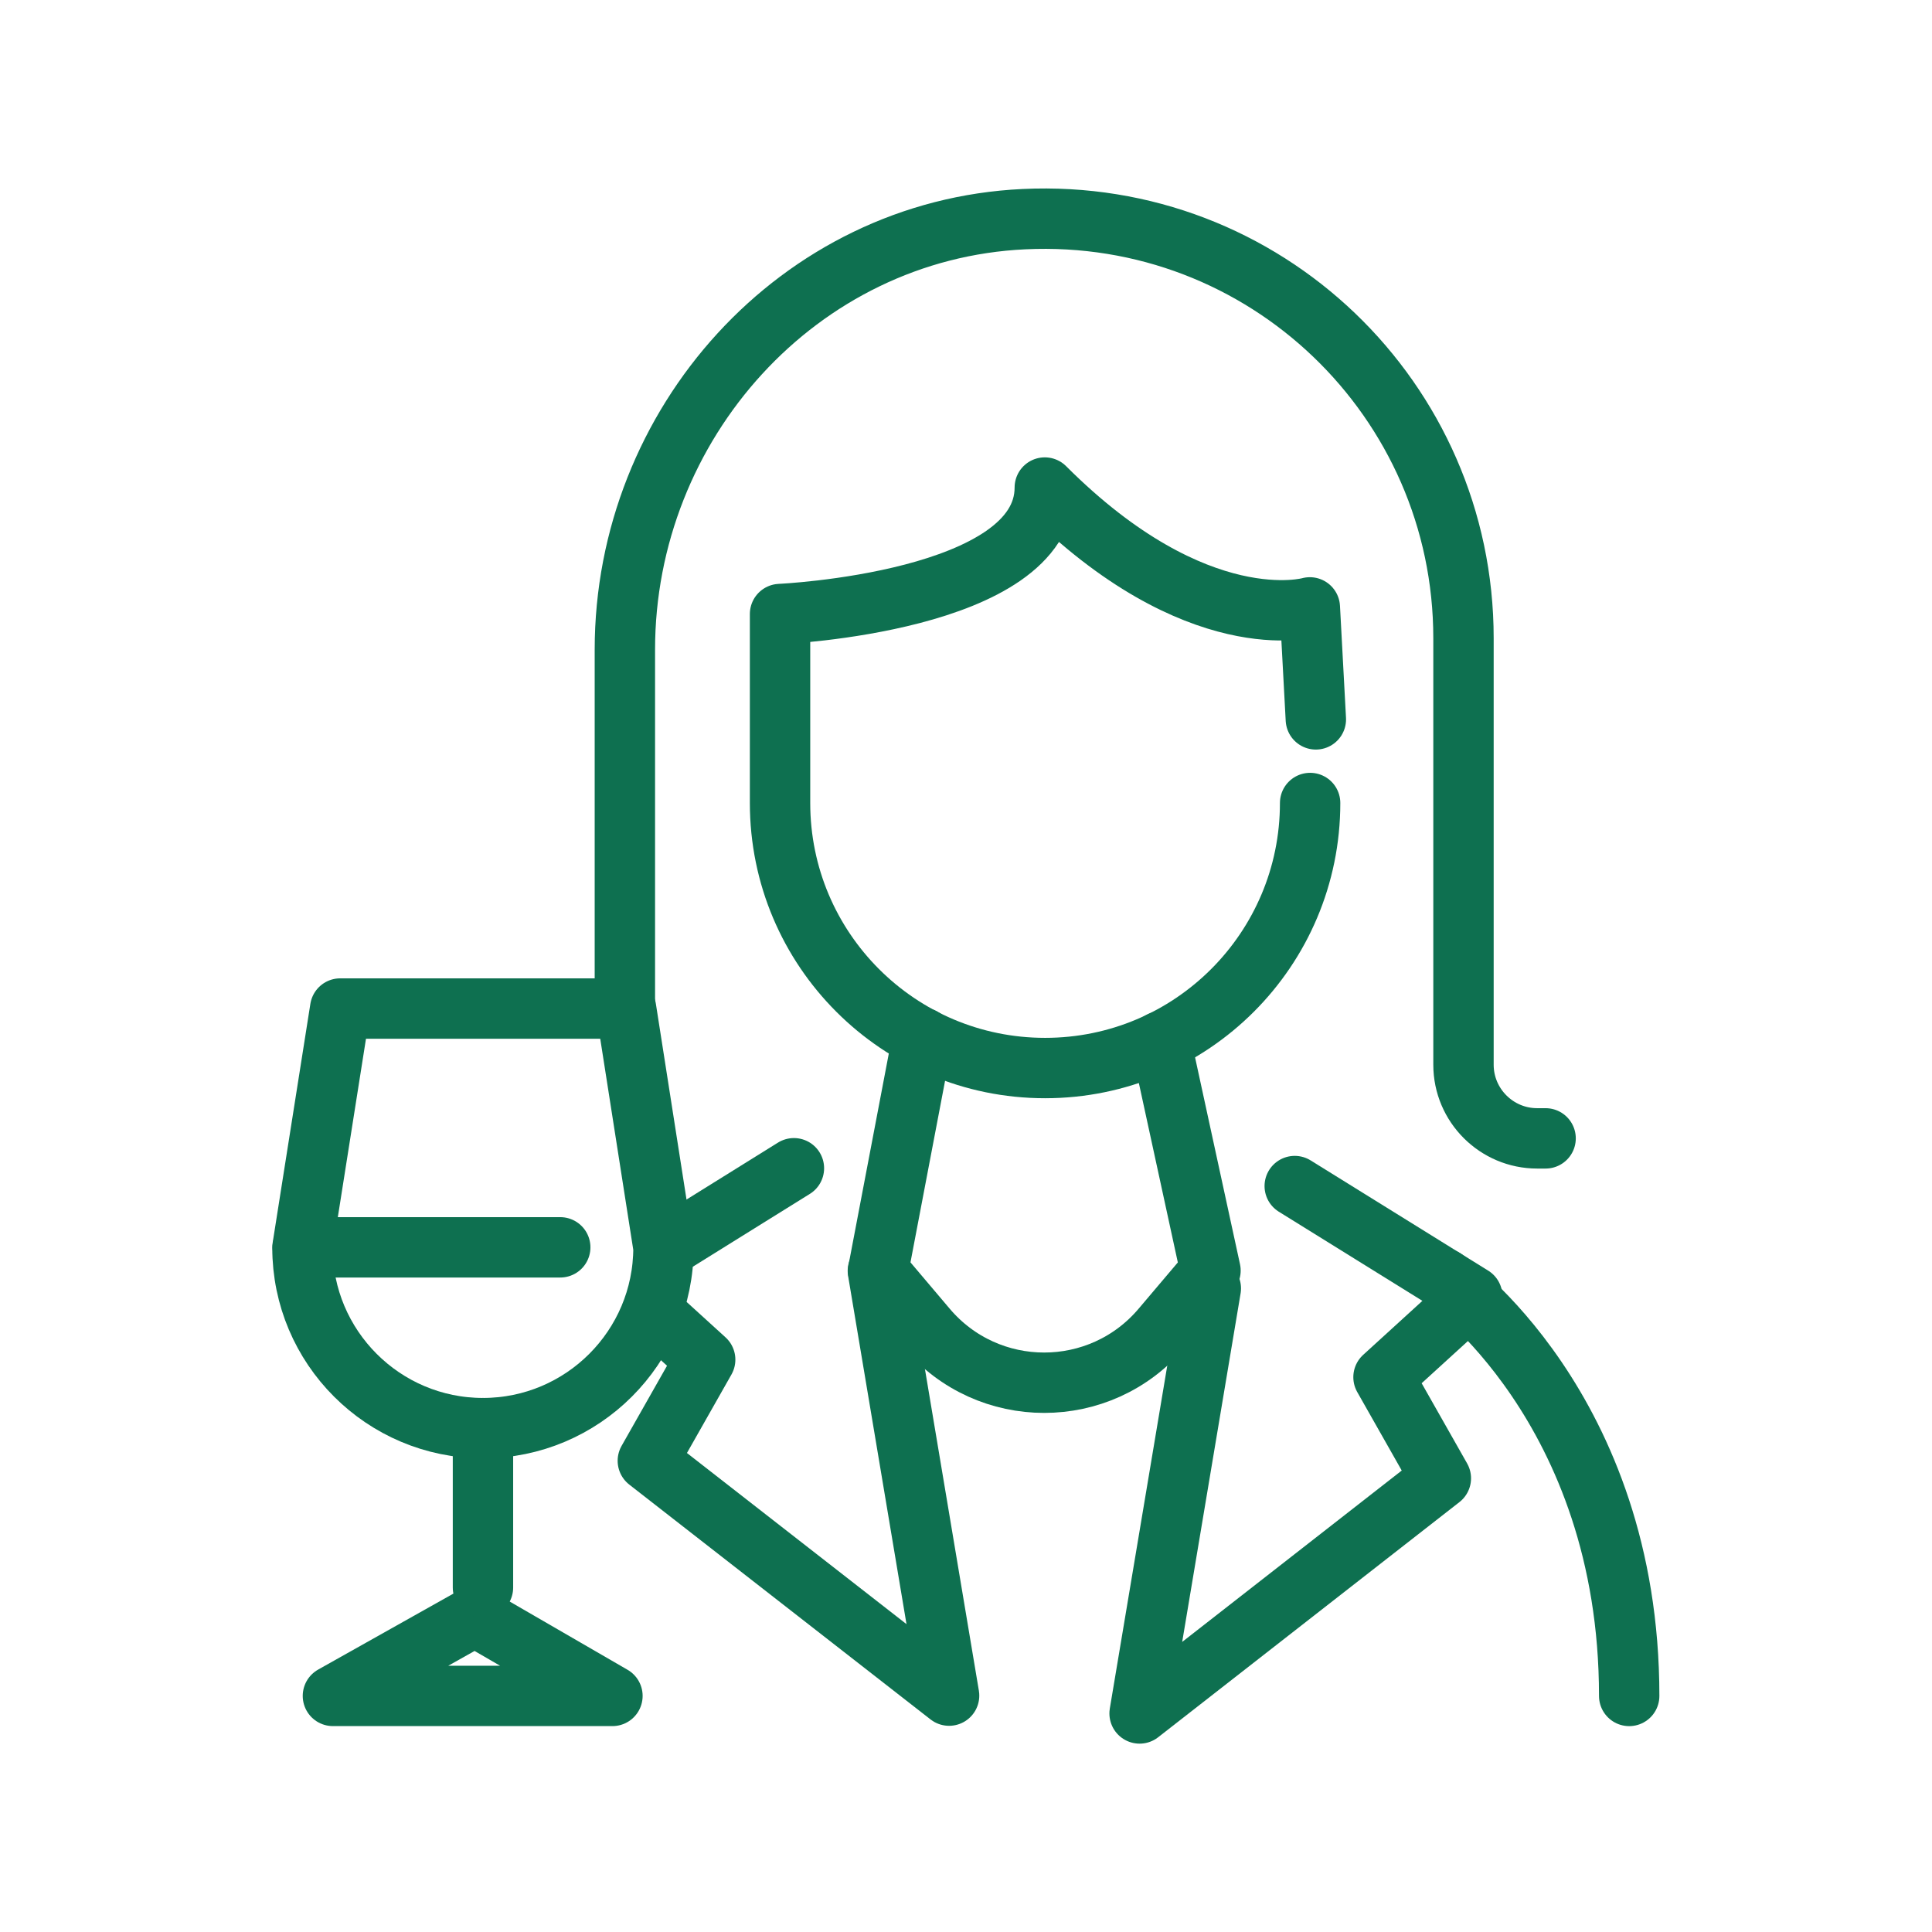
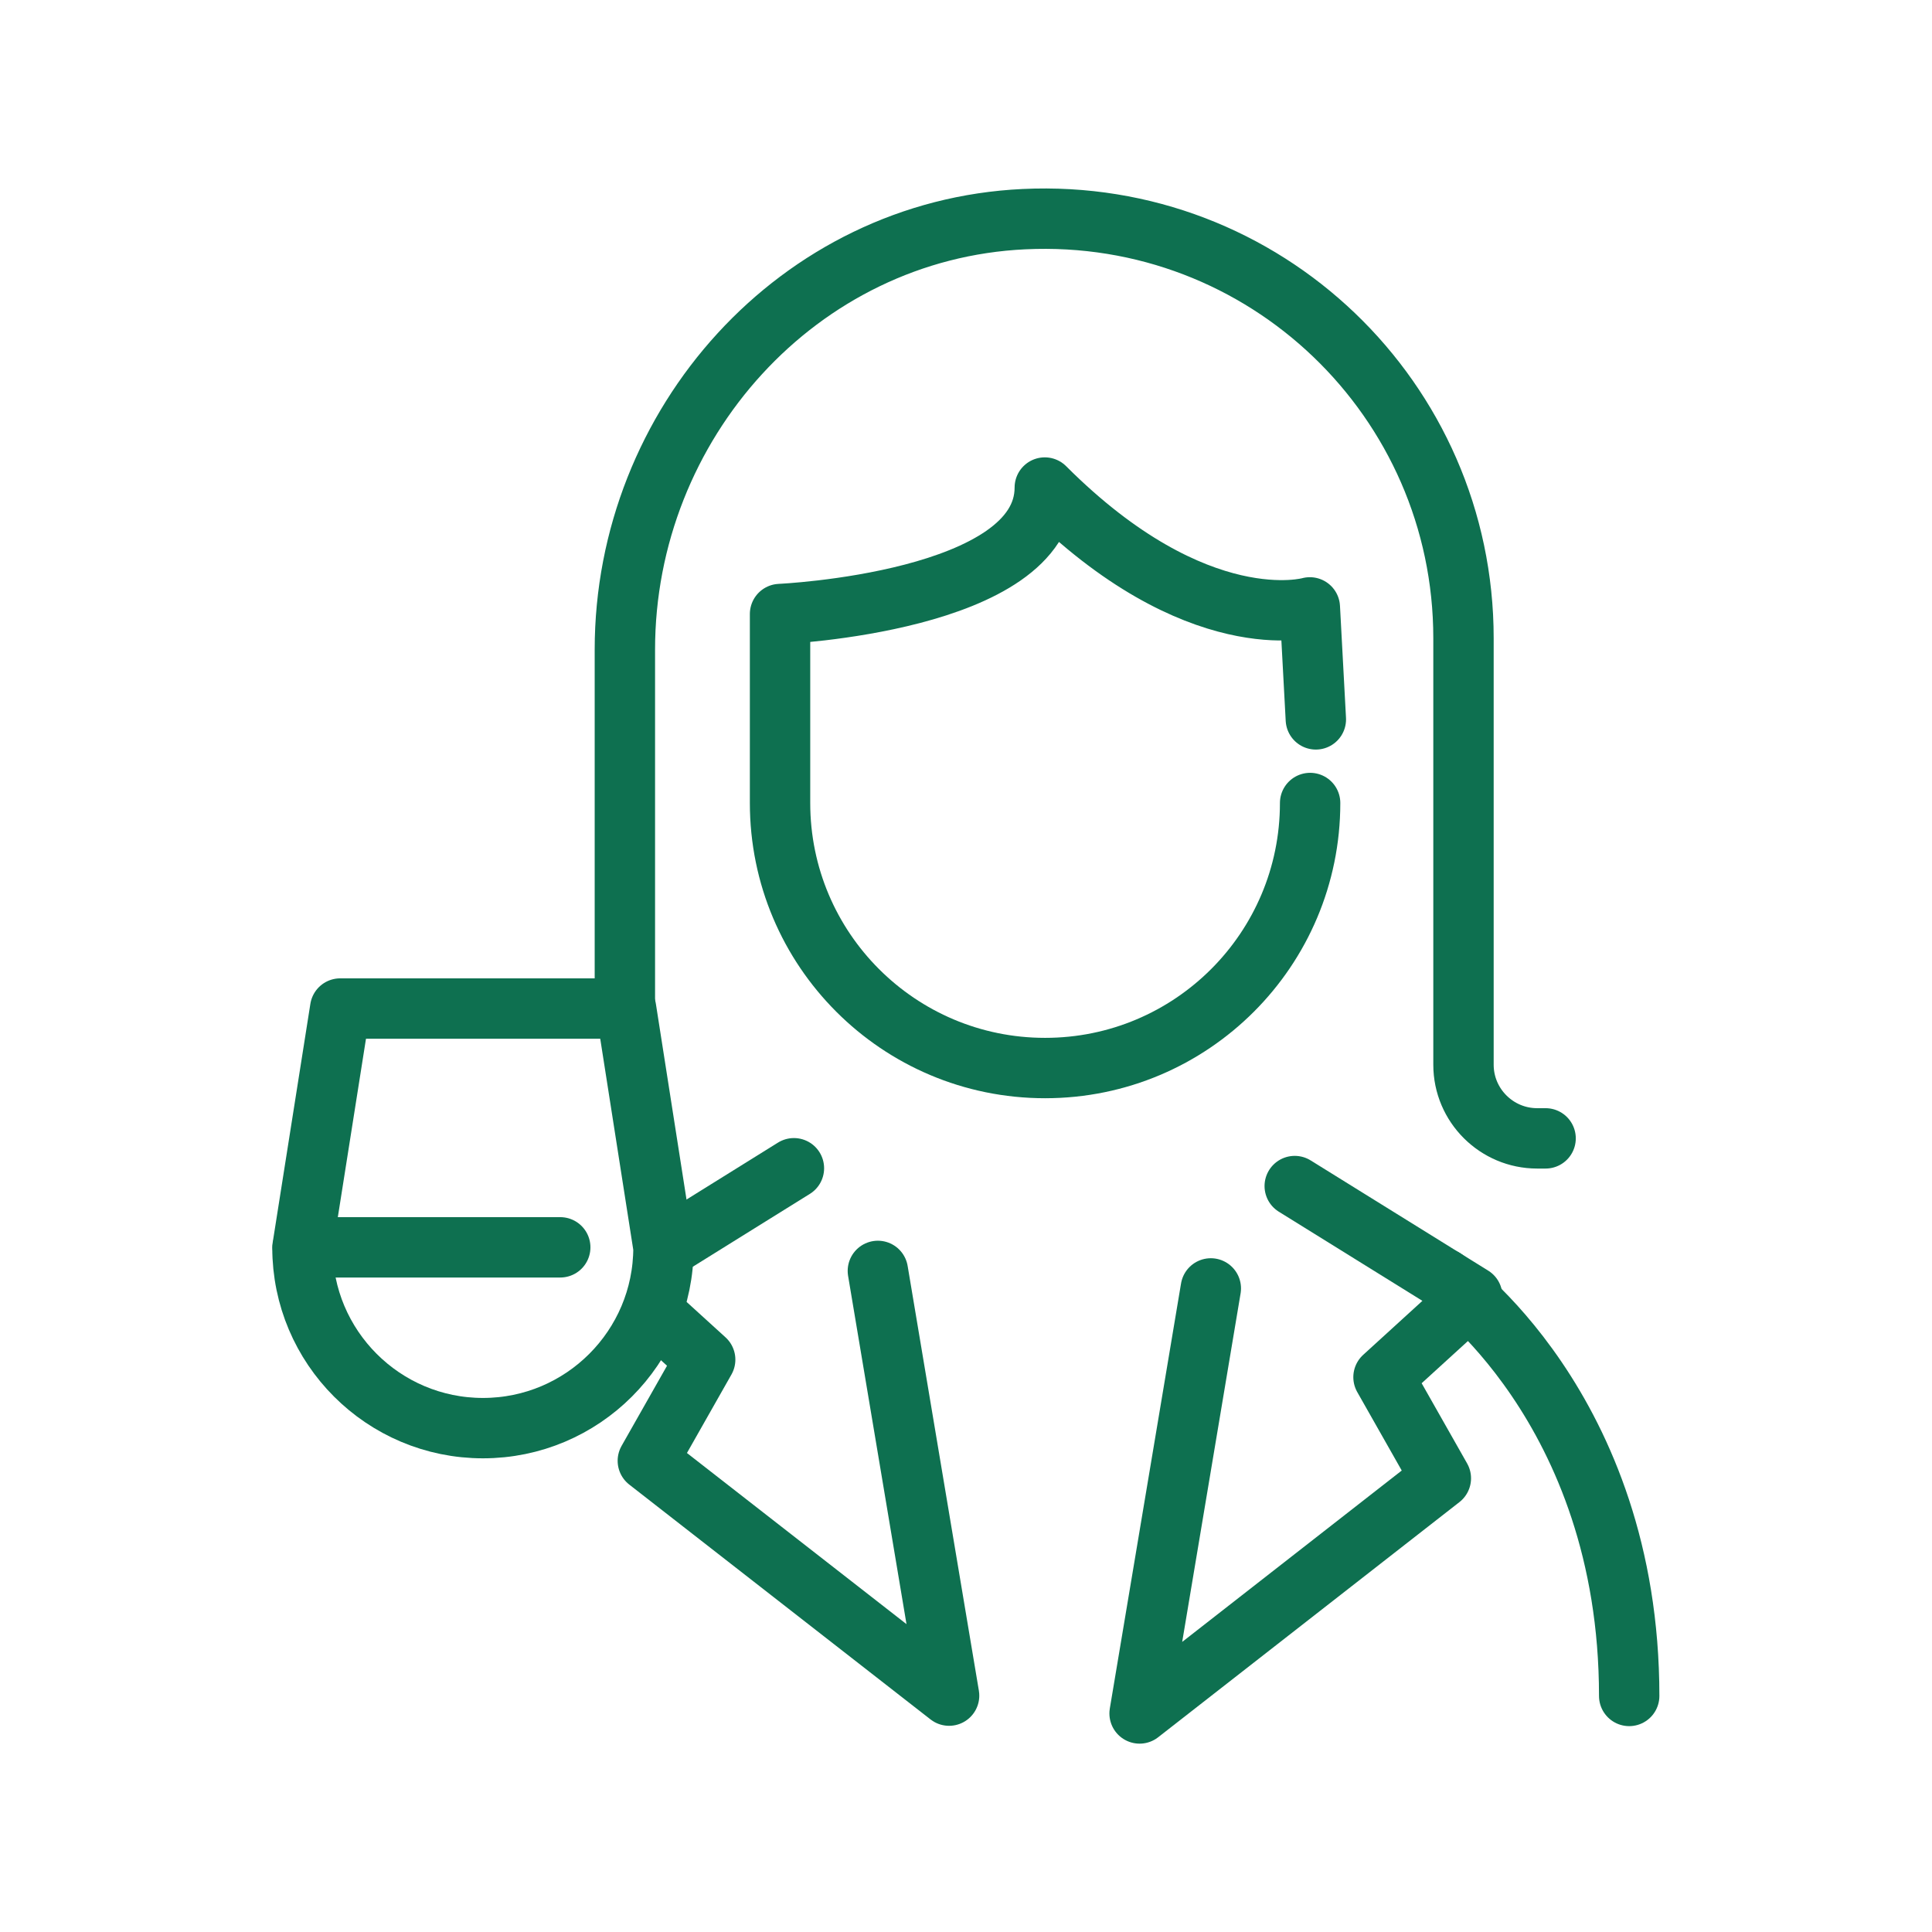
<svg xmlns="http://www.w3.org/2000/svg" width="60" height="60" viewBox="0 0 60 60" fill="none">
  <path d="M40.687 24.938C40.687 29.484 37.003 33.169 32.456 33.169C27.909 33.169 24.225 29.484 24.225 24.938V19.069C24.225 19.069 32.447 18.703 32.447 15.141C37.181 19.875 40.678 18.863 40.678 18.863L40.865 22.341" stroke="#0E7050" stroke-width="1.875" stroke-linecap="round" stroke-linejoin="round" />
  <path d="M19.406 31.312V20.175C19.406 13.162 24.797 7.134 31.8 6.806C39.281 6.45 45.45 12.412 45.45 19.819V33.066C45.45 34.331 46.481 35.353 47.737 35.353H48" stroke="#0E7050" stroke-width="1.875" stroke-linecap="round" stroke-linejoin="round" />
-   <path d="M28.65 32.231L27.271 39.468L28.771 41.24C30.684 43.509 34.172 43.509 36.084 41.24L37.593 39.459L36.047 32.343" stroke="#0E7050" stroke-width="1.875" stroke-linecap="round" stroke-linejoin="round" />
  <path d="M27.263 39.469L29.475 52.659L20.119 45.366L21.9 42.225L20.447 40.903" stroke="#0E7050" stroke-width="1.875" stroke-linecap="round" stroke-linejoin="round" />
  <path d="M24.656 36.281L20.859 38.644" stroke="#0E7050" stroke-width="1.875" stroke-linecap="round" stroke-linejoin="round" />
  <path d="M40.209 36.834L45.722 40.256L42.966 42.769L44.747 45.91L35.391 53.213L37.603 40.013" stroke="#0E7050" stroke-width="1.875" stroke-linecap="round" stroke-linejoin="round" />
  <path d="M44.85 39.712C44.85 39.712 50.596 43.697 50.596 52.669" stroke="#0E7050" stroke-width="1.875" stroke-linecap="round" stroke-linejoin="round" />
  <path d="M19.443 31.321L20.605 38.746C20.605 41.84 18.093 44.352 14.999 44.352C11.905 44.352 9.393 41.84 9.393 38.746L10.565 31.321H19.433H19.443Z" stroke="#0E7050" stroke-width="1.875" stroke-linecap="round" stroke-linejoin="round" />
-   <path d="M14.745 50.193L10.339 52.668H19.02L14.745 50.193Z" stroke="#0E7050" stroke-width="1.875" stroke-linecap="round" stroke-linejoin="round" />
-   <path d="M14.999 44.352V49.303" stroke="#0E7050" stroke-width="1.875" stroke-linecap="round" stroke-linejoin="round" />
  <path d="M9.402 38.737H17.399" stroke="#0E7050" stroke-width="1.875" stroke-linecap="round" stroke-linejoin="round" />
</svg>